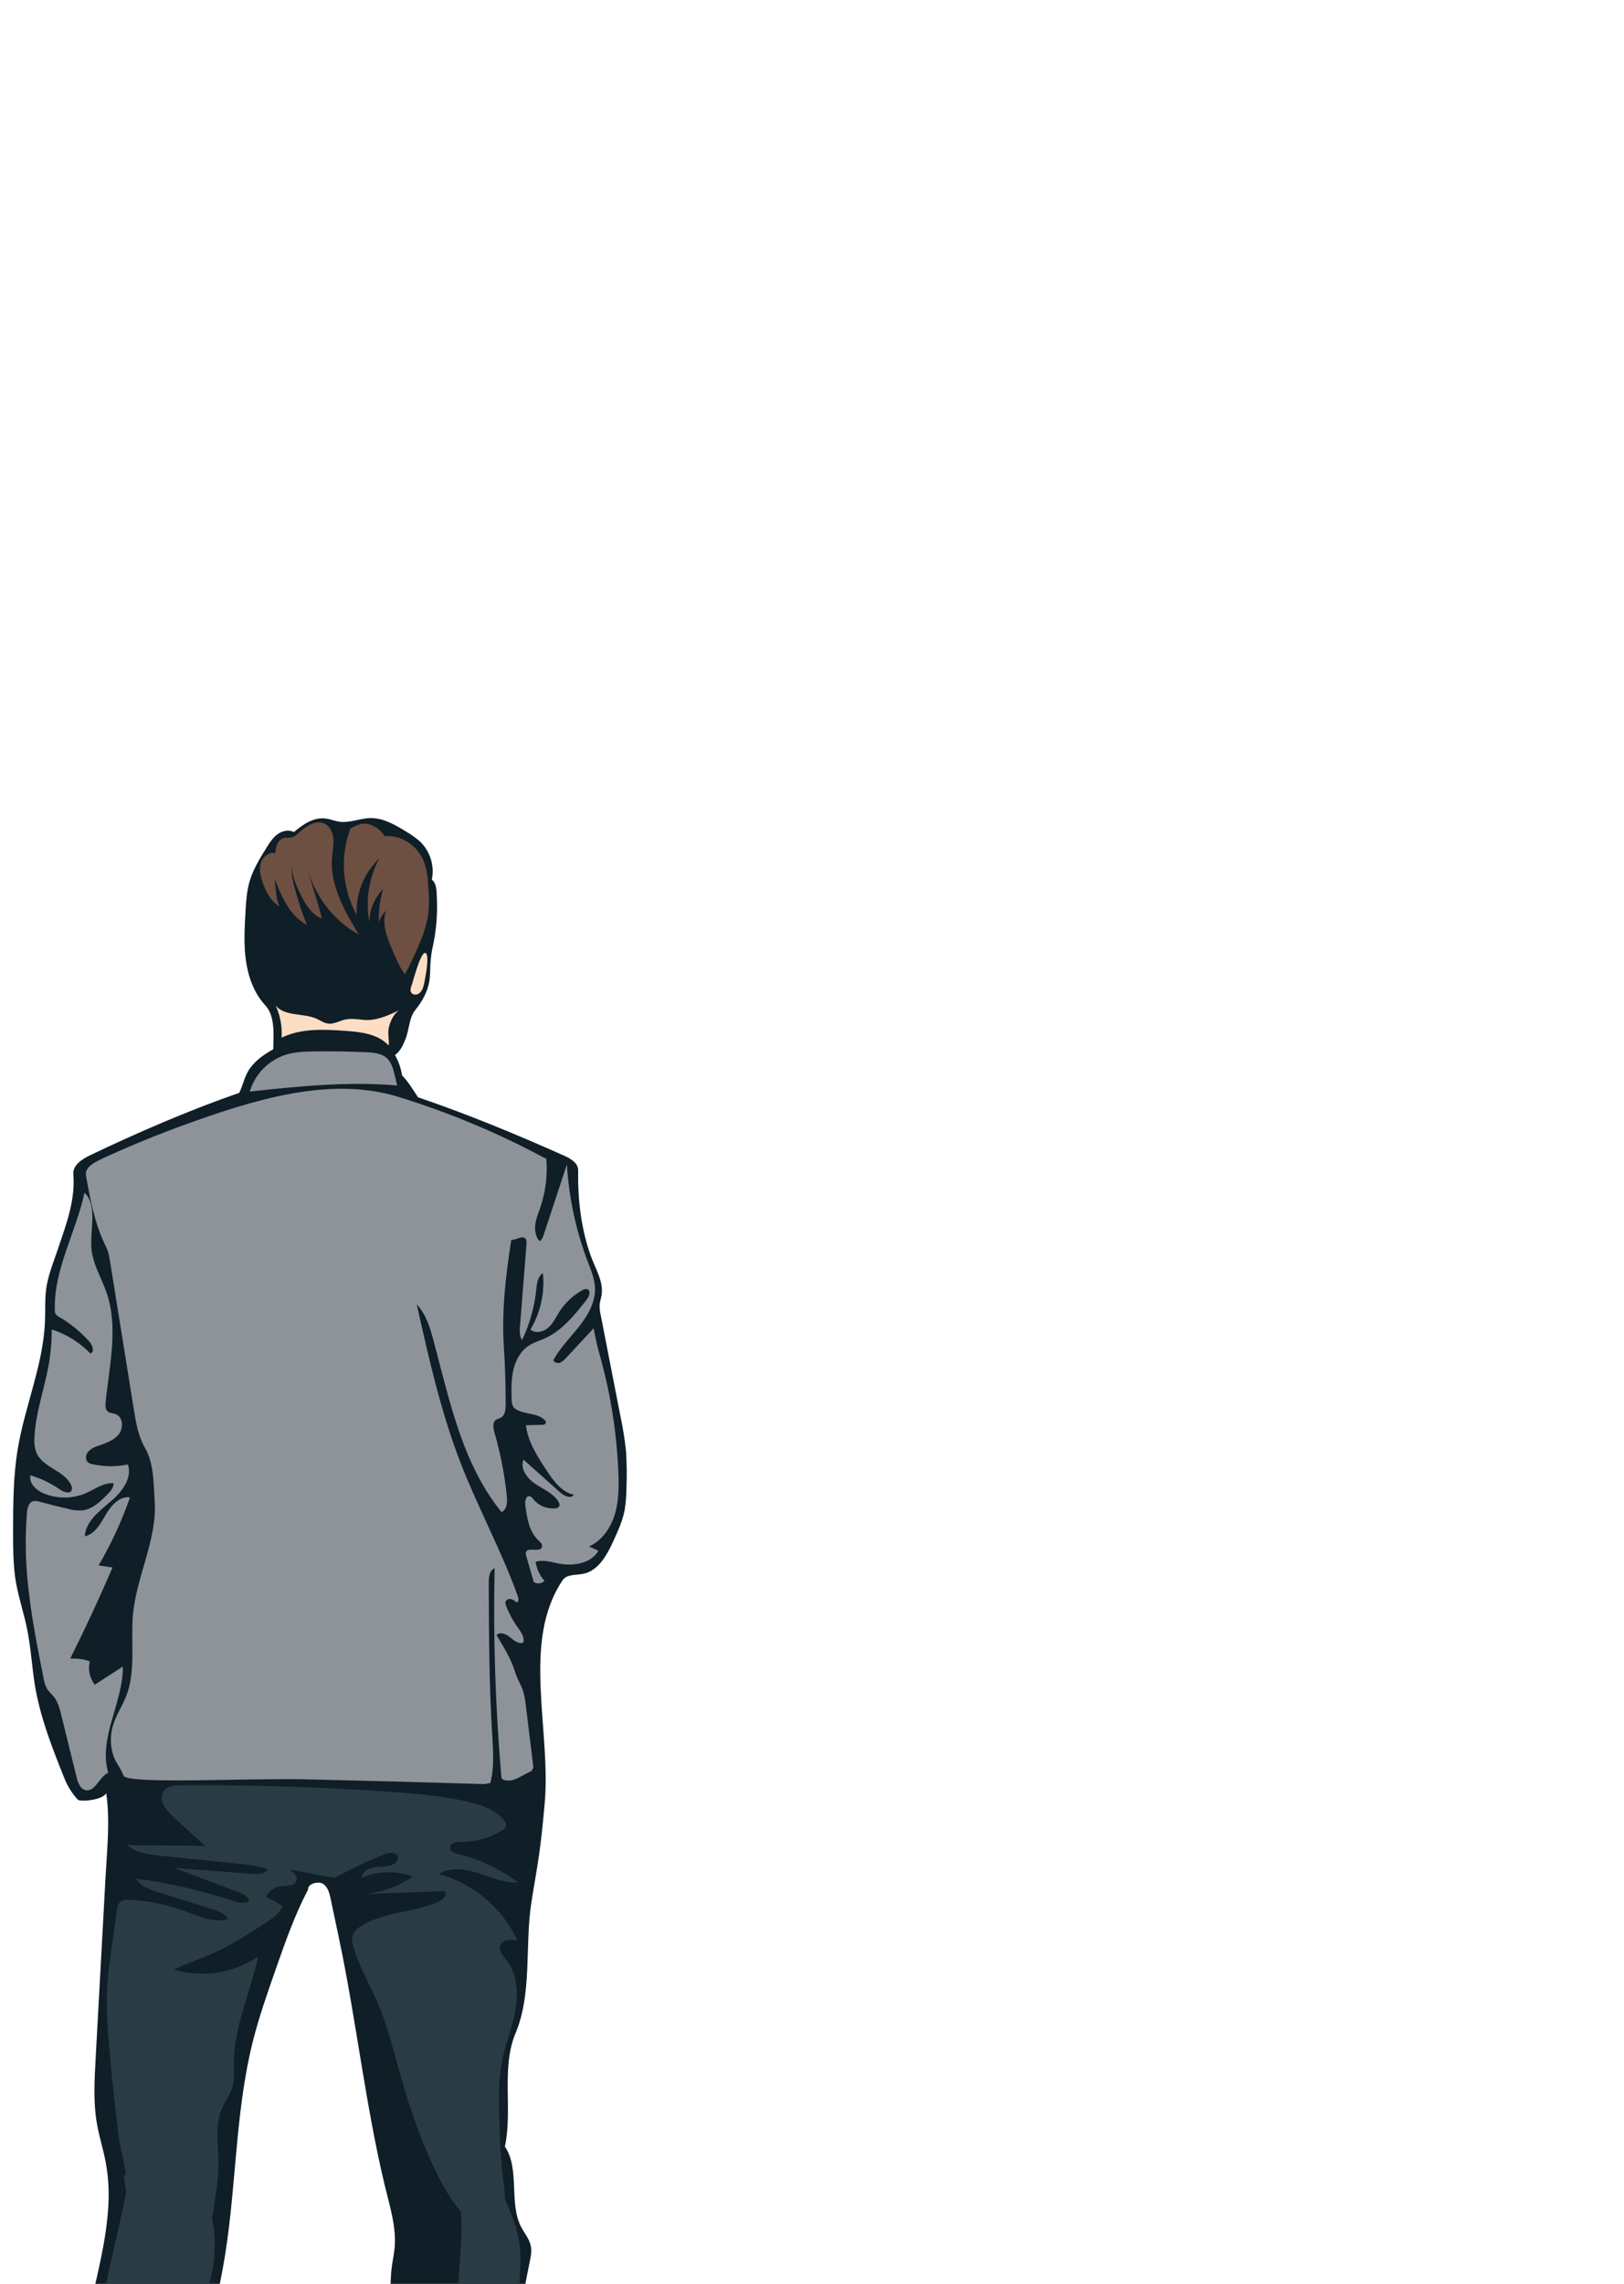
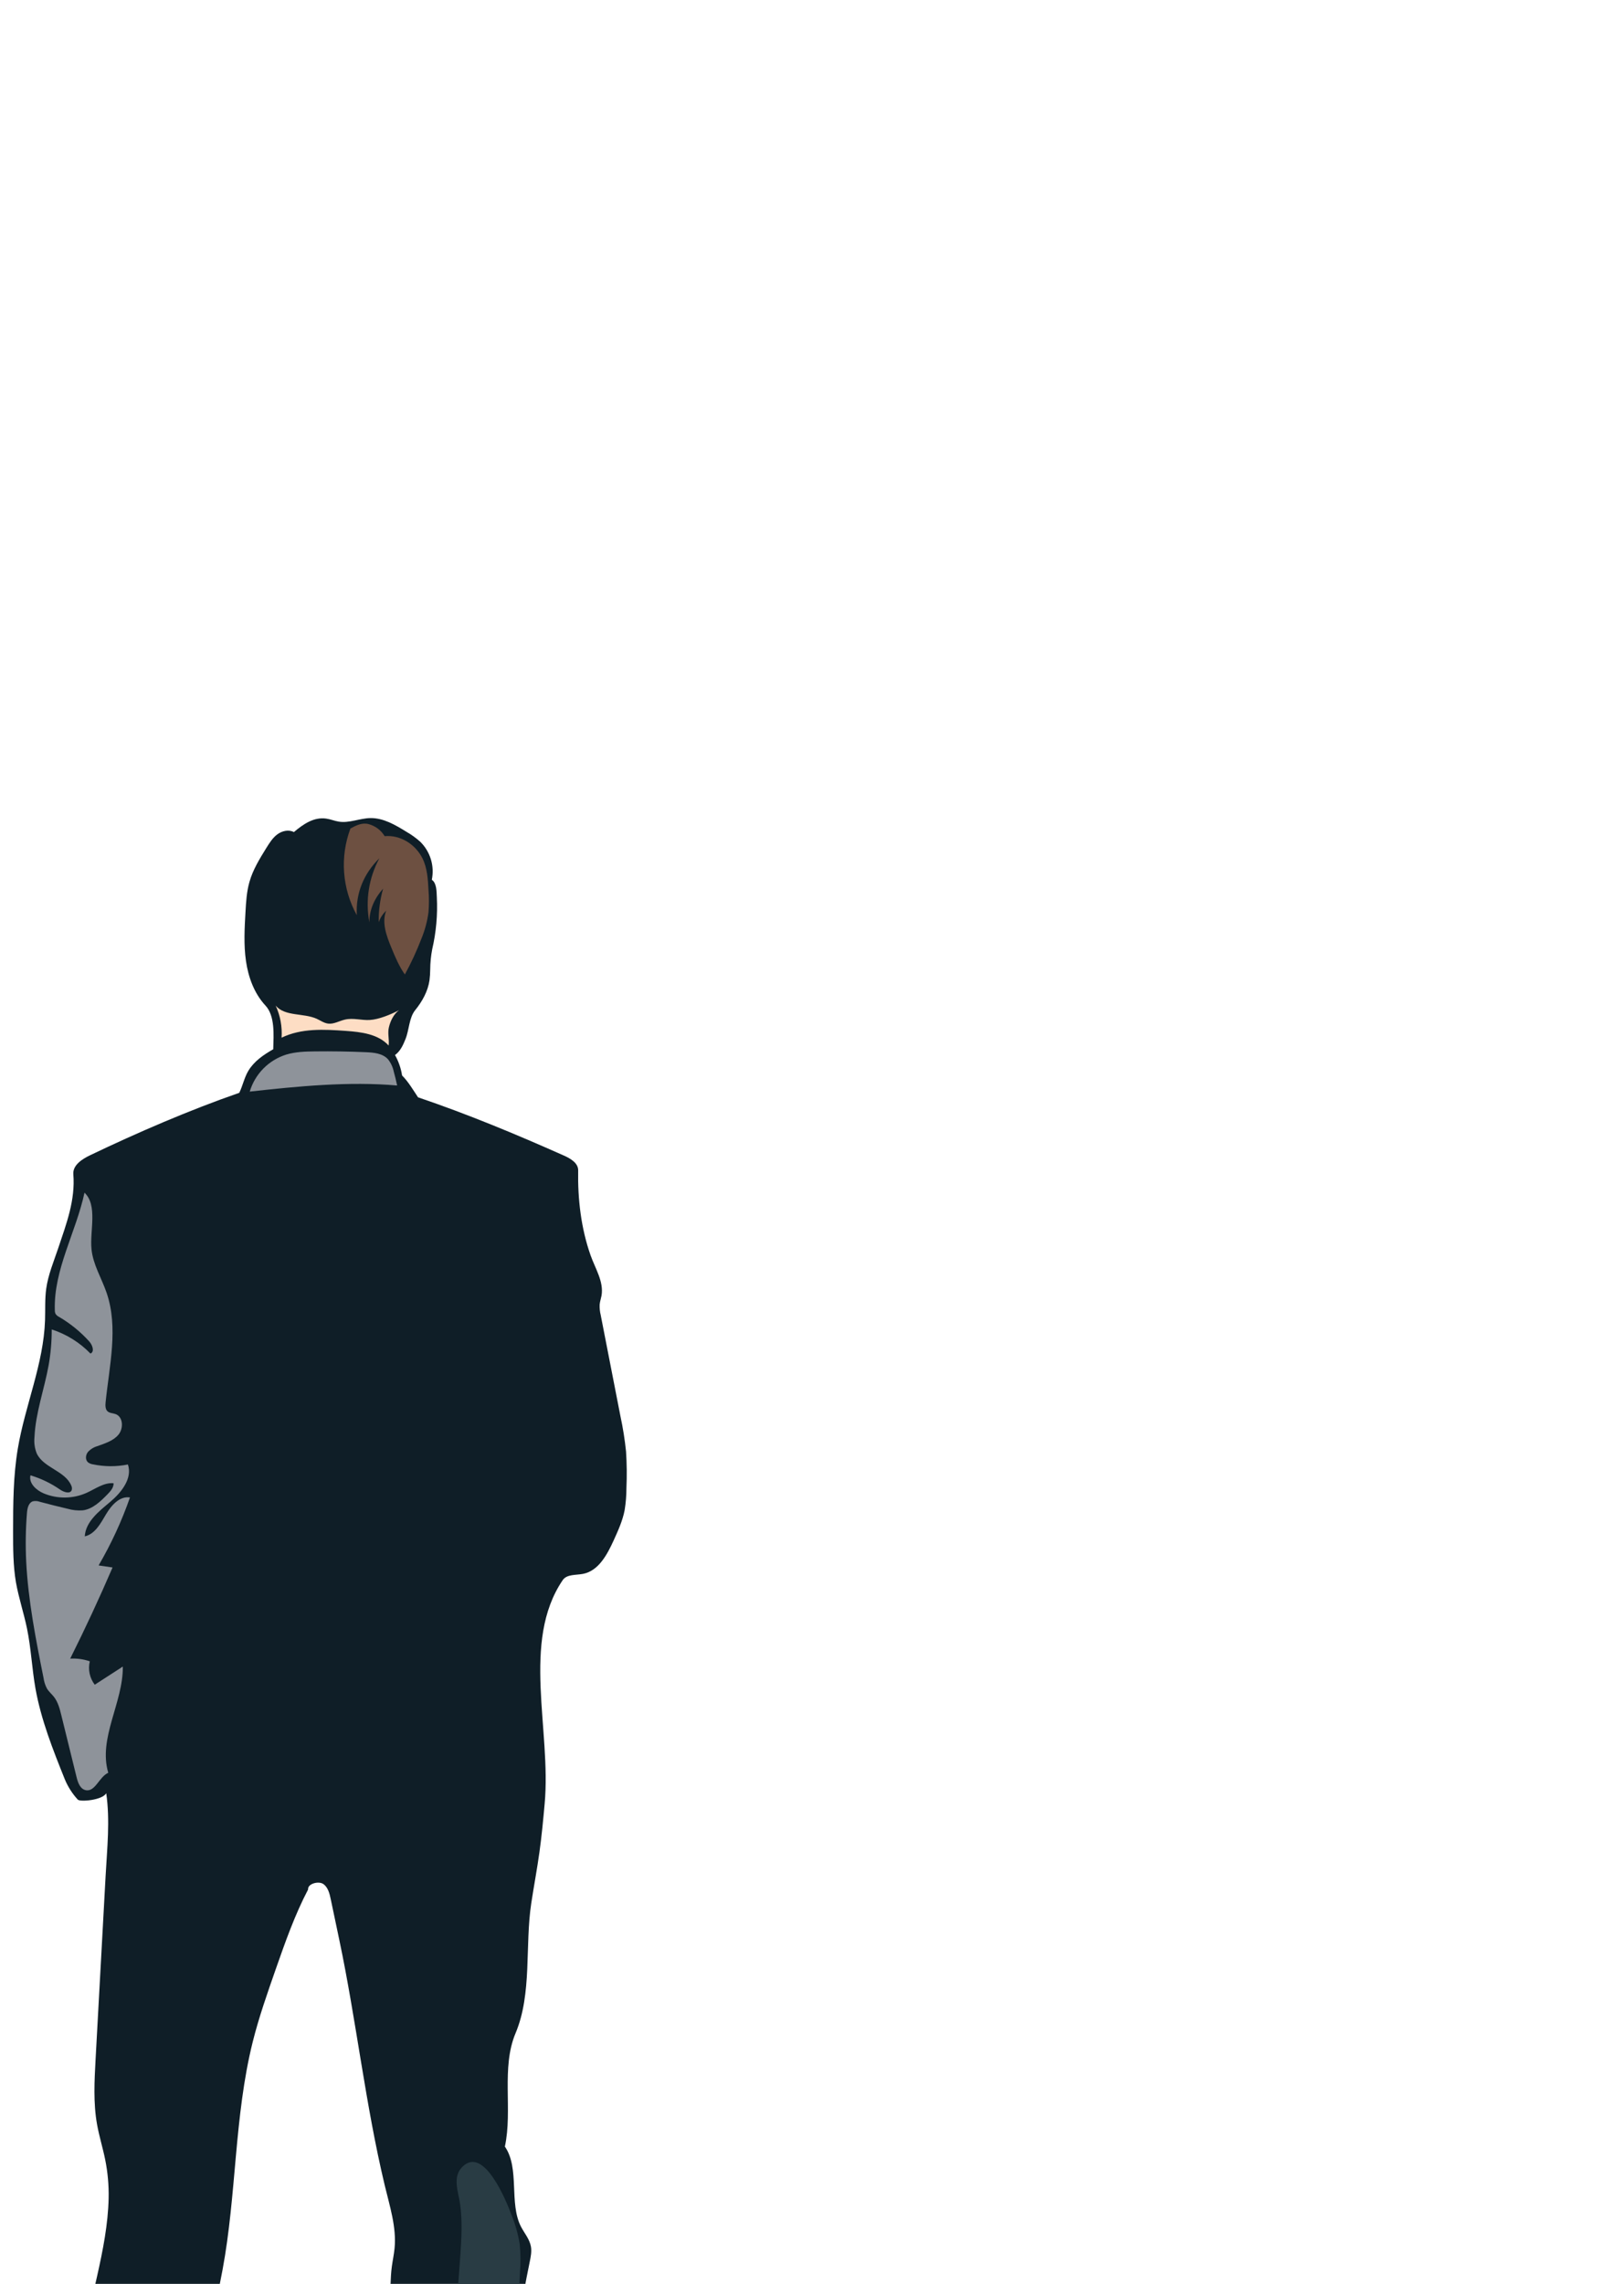
<svg xmlns="http://www.w3.org/2000/svg" width="868" height="1220" viewBox="0 0 868 1220" fill="none">
  <g clip-path="url(#clip0_15_2794)">
    <path d="M277.09 1389.63C271.09 1381.39 270.81 1370.5 270.72 1360.34C270.66 1353.02 269.36 1344.01 269.3 1336.69C276.36 1325.84 278.7 1312.62 280.07 1299.69C282.96 1272.69 276.07 1243.39 281.4 1216.83L283.16 1208.08C283.7 1205.41 284.25 1202.66 283.75 1199.97C283.04 1196.12 280.32 1192.97 278.5 1189.52C271.93 1176.94 277.92 1158.33 269.85 1146.65C274.08 1127.03 267.77 1104.6 275.55 1086.1C284.47 1064.9 280.49 1039.34 283.96 1016.6C285.35 1007.49 287.07 998.43 288.33 989.31C289.52 980.78 290.33 972.2 291.1 963.62C294.74 924.17 278.5 876.88 300.74 844.09C302.95 840.84 307.74 841.47 311.64 840.72C319.85 839.13 324.46 830.58 327.93 822.98C330.34 817.69 332.78 812.34 333.87 806.64C334.502 802.732 334.819 798.779 334.82 794.82C335.105 788.334 335.035 781.838 334.61 775.36C333.955 769.017 332.954 762.714 331.61 756.48C328.103 738.48 324.59 720.48 321.07 702.48C320.611 700.623 320.422 698.71 320.51 696.8C320.67 695.19 321.21 693.65 321.51 692.07C322.78 684.62 318.14 677.62 315.63 670.5C310.56 656.09 308.74 640.5 309.02 625.22C309.09 621.33 305.02 618.88 301.43 617.3C275.86 605.91 249.93 595.14 223.43 586.16C220.85 582.29 218.21 577.78 214.91 574.5C214.31 570.66 213.026 566.958 211.12 563.57C213.94 561.57 215.46 558.25 216.73 555.04C218.73 550.13 218.6 543.69 221.92 539.59C225.69 534.94 228.72 529.5 229.57 523.59C229.803 521.709 229.927 519.816 229.94 517.92C229.967 514.292 230.321 510.674 231 507.11C233.123 497.991 233.958 488.62 233.48 479.27C233.32 476.08 233.42 471.78 230.8 469.94C231.548 466.306 231.373 462.543 230.29 458.994C229.207 455.446 227.25 452.226 224.6 449.63C222.299 447.579 219.789 445.775 217.11 444.25C211.24 440.64 204.94 436.91 198 437C192.31 437.08 186.73 439.79 181.11 438.9C178.85 438.55 176.7 437.62 174.44 437.29C167.88 436.29 162.14 440.18 157.08 444.48C154.3 442.99 150.74 443.83 148.21 445.71C145.68 447.59 144 450.34 142.33 453C138.77 458.75 135.16 464.59 133.33 471.09C131.84 476.28 131.52 481.73 131.21 487.09C130.71 495.86 130.21 504.69 131.47 513.38C132.73 522.07 135.9 530.71 141.88 537.14C147.07 542.72 146.25 552.88 146.04 560.5C140.85 563.43 135.83 566.87 132.75 571.98C130.55 575.63 129.75 579.98 127.88 583.76C101.24 593 73.59 604.94 48.19 617.09C43.86 619.16 38.84 622.41 39.19 627.21C40.32 641.05 35.54 653.55 31.13 666.72C28.73 673.87 25.74 680.91 24.7 688.39C23.93 693.95 24.26 699.6 24.07 705.22C23.3 728.6 13.42 750.68 9.53 773.76C7.07 788.37 7 803.27 7 818.09C7 827.17 7 836.31 8.52 845.26C10 853.55 12.7 861.57 14.41 869.81C16.61 880.4 17.07 891.28 18.95 901.93C21.95 918.72 28.3 934.67 34.65 950.49C36.309 954.478 38.654 958.143 41.58 961.32C42.72 962.6 54.64 961.7 56.78 957.91C58.88 972.35 57.25 987.44 56.45 1002.01C54.657 1034.68 52.87 1067.34 51.09 1100.01C50.46 1111.59 49.83 1123.28 51.85 1134.69C52.98 1141.07 54.93 1147.27 56.22 1153.62C57.592 1160.42 58.209 1167.35 58.06 1174.28C57.45 1202.07 47.06 1229.72 43.63 1257.28C42.808 1264.99 42.451 1272.74 42.56 1280.49C42.39 1327.56 44.87 1375.49 61.05 1419.7C61.68 1421.42 60.56 1422.9 59.97 1424.63L54.07 1425.63C53.213 1425.68 52.394 1426 51.72 1426.53C51.264 1427.08 50.952 1427.73 50.81 1428.43L47.64 1439.67C47.05 1441.77 46.46 1443.97 46.93 1446.09C47.69 1449.47 51.04 1451.76 54.44 1452.35C57.84 1452.94 61.33 1452.19 64.7 1451.43C63.82 1455.32 66.44 1459.31 69.88 1461.32C73.32 1463.33 77.41 1463.8 81.37 1464.23C89.5 1465.1 101.29 1466.32 105.97 1461.64C107.14 1458.12 109.49 1448.75 108.21 1444.41C107.13 1440.73 109.61 1436.84 109.21 1433.04C108.75 1429.04 107.45 1425.04 107.59 1421.04C107.72 1417.24 109.12 1413.61 110.39 1410.04C114.01 1399.89 116.8 1389.22 116.31 1378.45C116.017 1374.06 115.452 1369.7 114.62 1365.38L108.14 1327.52C104.25 1304.84 115.14 1281.94 114.9 1258.93C114.83 1251.93 114.37 1244.84 114.84 1237.81C115.42 1229.25 117.38 1220.81 118.96 1212.42C126.46 1172.21 125.16 1130.57 135.04 1090.88C138.39 1077.44 143.04 1064.34 147.6 1051.26C152.6 1037.01 157.65 1022.71 164.67 1009.33C164.33 1006.26 170.23 1004.64 172.77 1006.38C175.31 1008.12 176.14 1011.45 176.77 1014.47L181.36 1036.31C190.51 1079.76 195.29 1124.1 205.62 1167.31C208.28 1178.45 212 1189.68 210.88 1201.08C210.56 1204.29 209.88 1207.45 209.44 1210.64C209 1213.83 208.85 1217.32 208.71 1220.64L208.13 1233.98C207.49 1248.72 206.87 1263.63 209.68 1278.11C213.19 1296.21 222.05 1313.73 220.29 1332.11C219.83 1336.93 218.64 1341.66 218 1346.47C217.37 1352.22 217.139 1358.01 217.31 1363.79C217.41 1380.57 217.52 1397.38 218.66 1414.11L218.21 1431.81C228.21 1433.22 240.87 1433.91 250.9 1432.4C255.98 1431.63 261.9 1429.26 265.7 1425.77C265.7 1424.99 266.07 1423.84 266.07 1423.07C270.62 1421.69 275.55 1422.95 280.28 1422.4C282.138 1422.14 283.973 1421.74 285.77 1421.2C288.77 1420.37 293.49 1419.8 295.99 1417.89C299.488 1415.09 301.95 1411.19 302.988 1406.83C304.026 1402.47 303.58 1397.89 301.72 1393.81C301.176 1392.52 300.287 1391.4 299.15 1390.58C295.95 1388.51 291.72 1390.39 287.91 1390.36C283.832 1390.33 279.772 1389.82 275.81 1388.86" fill="#0F1E27" />
    <path d="M45.16 637.1C40.62 658.31 28.63 678.19 29.3 699.86C29.273 700.549 29.41 701.234 29.7 701.86C30.184 702.568 30.851 703.131 31.63 703.49C37.623 707.005 43.042 711.416 47.7 716.57C49.41 718.47 50.7 722.06 48.34 723.04C42.608 717.11 35.501 712.686 27.65 710.16C27.666 716.556 27.114 722.941 26 729.24C23.67 742.14 19 754.68 18.42 767.77C18.126 770.703 18.544 773.664 19.64 776.4C23.25 784.13 34.79 785.67 38.09 793.55C38.473 794.297 38.562 795.16 38.34 795.97C37.47 798.23 34.07 797.07 32.08 795.69C27.248 792.338 21.915 789.773 16.28 788.09C15.28 792.31 19.34 796.03 23.33 797.72C26.964 799.235 30.869 799.994 34.806 799.951C38.743 799.908 42.63 799.064 46.23 797.47C50.97 795.35 55.53 791.84 60.7 792.31C60.8 794.64 59.06 796.58 57.43 798.25C53.68 802.09 49.5 806.14 44.18 806.8C41.447 806.989 38.701 806.695 36.07 805.93C31.11 804.777 26.177 803.54 21.27 802.22C20.098 801.779 18.824 801.685 17.6 801.95C15.25 802.71 14.6 805.7 14.41 808.17C13.708 816.795 13.571 825.457 14 834.1C15 854.66 19.2 876.1 23.26 896.25C23.525 898.261 24.148 900.208 25.1 902C26.1 903.66 27.66 904.93 28.86 906.47C31.04 909.29 31.95 912.87 32.8 916.34L40.93 949.34C41.63 952.2 42.8 955.54 45.66 956.23C50.87 957.49 52.95 949.13 57.86 946.98C52.39 928.47 65.86 909.54 65.64 890.24L50.64 899.94C49.297 898.182 48.364 896.147 47.907 893.983C47.45 891.819 47.482 889.58 48 887.43C44.632 886.28 41.073 885.794 37.52 886C45.52 870 53.067 853.77 60.16 837.31L52.71 836.21C59.45 824.678 65.06 812.522 69.46 799.91C63.94 799.02 59.46 804.16 56.61 808.99C53.76 813.82 50.77 819.47 45.31 820.69C45.77 812.85 52.86 807.35 58.87 802.3C64.88 797.25 70.87 789.77 68.37 782.3C62.209 783.537 55.861 783.513 49.71 782.23C48.734 782.101 47.807 781.722 47.02 781.13C45.49 779.79 45.71 777.19 47.02 775.59C48.414 774.086 50.202 773.002 52.18 772.46C56.18 770.99 60.61 769.66 63.34 766.34C66.07 763.02 65.86 756.94 61.85 755.4C60.38 754.84 58.59 754.93 57.44 753.86C56.29 752.79 56.26 750.78 56.44 749.1C58.44 729.53 63.36 709.26 57 690.64C54.32 682.79 49.68 675.47 48.9 667.21C47.94 657.4 52.32 643.91 45.16 637.1Z" fill="#8E939A" />
    <path d="M212.26 579.85C211.74 577.33 211.133 574.833 210.44 572.36C209.935 569.938 208.858 567.672 207.3 565.75C204.42 562.67 199.77 562.24 195.57 562.06C186.49 561.667 177.407 561.523 168.32 561.63C163.16 561.69 157.94 561.84 153 563.33C148.376 564.778 144.179 567.339 140.775 570.788C137.372 574.236 134.867 578.468 133.48 583.11C159.21 580.25 186.47 577.58 212.26 579.85Z" fill="#8E939A" />
-     <path d="M212.82 585.89C240.12 594.293 266.532 605.346 291.68 618.89C290.8 619.18 292.83 618.29 291.96 618.58C292.76 627.438 291.7 636.365 288.85 644.79C287.85 647.79 286.56 650.79 286.12 653.99C285.68 657.19 286.22 660.65 288.39 662.99C289.6 662.42 290.13 660.99 290.55 659.75C294.697 647.183 298.847 634.6 303 622C304.058 639.8 307.825 657.335 314.17 674C315.89 678.5 317.82 683.05 318.02 687.87C318.32 695.47 314.27 702.57 309.56 708.54C304.85 714.51 299.31 719.92 295.73 726.64C296.065 727.245 296.61 727.708 297.261 727.942C297.912 728.176 298.626 728.164 299.27 727.91C300.547 727.359 301.667 726.5 302.53 725.41L317.29 709.53C318.248 714.951 319.504 720.316 321.05 725.6C326.556 745.662 329.734 766.291 330.52 787.08C330.8 794.53 330.75 802.13 328.52 809.25C326.29 816.37 321.65 823.05 314.84 826.09L319.84 828.38C315.84 835.38 306.17 836.73 298.26 835.14C294.26 834.34 290.12 833.03 286.26 834.31C286.866 838.106 288.533 841.652 291.07 844.54C289.17 845.92 287.28 846.32 285.28 845.09L281.22 831C281.029 830.479 280.964 829.921 281.03 829.37C281.74 826.07 288.76 829.6 289.69 826.37C290.09 824.99 288.78 823.78 287.74 822.8C282.74 818.07 281.61 810.66 280.74 803.8C280.48 801.8 281.25 798.75 283.23 799.26C283.95 799.556 284.554 800.079 284.95 800.75C286.352 802.477 288.154 803.835 290.2 804.706C292.246 805.578 294.474 805.936 296.69 805.75C297.082 805.756 297.47 805.679 297.829 805.521C298.188 805.364 298.509 805.132 298.77 804.84C299.36 803.98 298.92 802.84 298.35 801.93C295.53 797.58 290.35 795.53 286.05 792.63C281.75 789.73 277.86 784.52 279.79 779.7L299.4 797.22C301.51 799.1 305.17 800.84 306.7 798.46C300.18 797.08 295.85 791.06 292.17 785.51C287.23 778.04 282.17 770.21 281.09 761.32L289.59 761.13C290.39 761.13 291.37 760.97 291.67 760.23C291.97 759.49 291.44 758.81 290.9 758.31C287.04 754.75 280.81 755.63 276.22 753.07C275.457 752.677 274.799 752.108 274.3 751.41C273.684 750.249 273.4 748.941 273.48 747.63C273.33 742.33 273.18 736.96 274.38 731.79C275.58 726.62 278.29 721.6 282.75 718.73C285.31 717.09 288.27 716.24 291.05 715C300.48 710.78 307.22 702.35 313.59 694.21C314.93 692.5 315.95 689.44 313.92 688.67C313.455 688.566 312.972 688.562 312.505 688.658C312.038 688.755 311.596 688.95 311.21 689.23C306.295 691.942 302.131 695.832 299.09 700.55C297.19 703.55 295.7 706.83 293.09 709.17C290.48 711.51 286.16 712.52 283.49 710.23C288.897 701.184 291.24 690.634 290.17 680.15C287.36 681.88 286.93 685.7 286.6 688.98C285.644 698.292 283.086 707.369 279.04 715.81C277.59 713.68 277.74 710.89 277.94 708.32L281.41 664.55C281.596 663.618 281.443 662.65 280.98 661.82C279.36 659.61 275.98 662.41 273.28 662.34C270.28 681.34 268.02 700.71 269.33 719.94C269.997 730.133 270.307 740.333 270.26 750.54C270.26 753.07 269.92 756.09 267.69 757.29C266.89 757.73 265.93 757.85 265.17 758.35C263.1 759.73 263.6 762.84 264.28 765.22C267.46 776.256 269.669 787.549 270.88 798.97C271.22 802.23 271.04 806.33 268.07 807.72C247.15 782.11 240.31 748.22 231.75 716.28C229.88 709.28 227.75 702.07 222.75 696.82C229.19 725.57 235.67 754.44 246.35 781.9C255.65 805.8 268.07 828.42 276.74 852.57C277.17 853.78 277.39 855.57 276.19 856.02C275.299 855.127 274.183 854.491 272.96 854.18C272.347 854.047 271.706 854.157 271.172 854.487C270.639 854.817 270.254 855.342 270.1 855.95C270.076 856.483 270.178 857.015 270.4 857.5C271.96 861.677 274.068 865.629 276.67 869.25C278.44 871.72 280.55 874.56 279.67 877.47C277.13 878.35 274.67 876.26 272.56 874.55C270.45 872.84 267.21 871.46 265.35 873.4C269.35 879.97 273.28 886.3 275.49 893.68C276.49 896.93 278.38 899.81 279.49 903.02C280.279 905.606 280.795 908.267 281.03 910.96L284.97 943.06C285.068 943.417 285.084 943.791 285.016 944.155C284.948 944.518 284.799 944.862 284.58 945.16C284.05 945.67 284.26 946.37 284.58 945.7L277.68 949.31C276.181 950.233 274.511 950.842 272.77 951.1C271.01 951.23 268.15 951.1 267.99 949.36C264.776 912.239 263.564 874.972 264.36 837.72C261.63 838.85 261.22 842.48 261.23 845.43C261.33 872.54 261.43 899.67 263.07 926.73C263.59 935.32 264.24 944.1 262.07 952.43C260.93 952.711 259.77 952.905 258.6 953.01C227.2 952.07 195.797 951.23 164.39 950.49C131.57 949.72 68.39 953.25 66.07 948.57C63.96 943.16 61.65 941.94 60.16 936.33C58.954 931.789 58.954 927.011 60.16 922.47C61.69 916.88 64.97 911.95 67.21 906.6C72.62 893.72 69.95 877.92 70.93 863.98C72.43 842.8 84.11 822.82 82.67 801.63C82.03 792.17 82.26 781.63 77.49 773.41C73.84 767.13 72.62 759.77 71.49 752.6C67.23 726.1 62.967 699.6 58.7 673.1C58.494 671.592 58.177 670.101 57.75 668.64C57.202 667.127 56.557 665.651 55.82 664.22C50.45 652.86 48.17 640.32 45.94 627.95C45.04 622.95 52.1 620.12 56.73 617.95C64.91 614.237 73.14 610.717 81.42 607.39C86.82 605.223 92.26 603.143 97.74 601.15C134.16 588 175.8 574.48 212.82 585.89Z" fill="#8E939A" />
-     <path d="M87.12 1167.18C94.98 1168.37 103.52 1169.92 108.75 1175.9C112.55 1180.24 113.89 1186.2 114.43 1191.9C115.24 1200.42 114.601 1209.01 112.54 1217.32C110.63 1225.01 107.49 1232.61 107.9 1240.52C108.21 1246.3 110.42 1251.84 110.97 1257.61C111.48 1262.86 110.6 1268.15 109.73 1273.36L105.05 1301.21C104.944 1302.47 104.521 1303.69 103.82 1304.74C102.45 1306.44 99.82 1306.59 97.82 1305.67C95.921 1304.61 94.276 1303.14 93 1301.38L82.5 1288.82C90.907 1321.62 99.313 1354.42 107.72 1387.23C108.27 1389.4 108.05 1392.67 105.82 1392.68C104.66 1392.68 103.82 1391.68 103.1 1390.74L95.25 1380.16L101.7 1418.16C102.38 1422.16 102.91 1426.77 100.25 1429.84C97.33 1433.22 92.08 1433.01 87.7 1432.13C77.32 1430.03 66.53 1424.86 62.34 1415.13C60.2 1410.13 60.04 1404.63 59.9 1399.24L58.9 1358.61C57.23 1359.5 55.06 1358.4 54.13 1356.75C53.341 1355.02 53.036 1353.1 53.25 1351.21C54 1326.91 61.42 1303.21 62.06 1278.86C62.18 1274.42 61.94 1269.6 59.14 1266.16C57.28 1269.32 54 1272.98 50.68 1271.43C47.8 1270.08 47.83 1266.03 48.33 1262.89C53.12 1232.77 60.56 1203.34 66.99 1173.57C69.37 1162.52 64.65 1151.28 63.28 1140.18C61.42 1125.06 59.82 1109.91 58.48 1094.72C57.48 1083.67 56.68 1072.57 57.31 1061.49C57.71 1054.58 58.67 1047.71 59.62 1040.84L62.44 1020.7C62.7 1018.84 63.08 1016.78 64.59 1015.7C65.921 1014.92 67.476 1014.62 69 1014.85C78.987 1015.26 88.849 1017.23 98.23 1020.68C105.93 1023.51 114.09 1027.39 121.98 1025.11C119.98 1021.98 116.14 1020.65 112.59 1019.54L84.59 1010.8C80.04 1009.38 75.09 1007.64 72.69 1003.53C90.02 1005.77 107.097 1009.66 123.69 1015.14C126.79 1016.14 130.31 1017.21 133.17 1015.63C132.78 1013.07 129.99 1011.73 127.57 1010.82L93 997.79L135.09 1000.99C138.09 1001.22 141.66 1001.13 143.15 998.56C137.73 996.61 131.93 996.01 126.15 995.42L85.72 991.27C79.42 990.63 72.64 989.78 67.94 985.52C81.86 986.08 95.75 985.57 109.67 986.13L92.59 970.49C88.59 966.83 84.27 960.91 87.59 956.6C89.59 953.99 93.38 953.73 96.67 953.7C133.337 953.4 169.97 954.497 206.57 956.99C220.51 957.99 234.48 959.1 248.15 961.99C255.83 963.63 263.82 966.06 269.09 971.88C269.97 972.88 270.81 974.11 270.5 975.38C270.117 976.418 269.346 977.268 268.35 977.75C261.829 981.836 254.275 983.973 246.58 983.91C244.01 983.91 240.43 984.51 240.52 987.08C240.59 989.08 243.01 989.98 244.96 990.44C256.569 993.217 267.469 998.391 276.96 1005.63C269.66 1005.94 262.74 1002.81 255.78 1000.63C248.82 998.45 240.78 997.22 234.57 1001.03C243.709 1003.57 252.192 1008.05 259.44 1014.16C266.689 1020.28 272.532 1027.89 276.57 1036.47C273.05 1035.87 268.3 1035.98 267.27 1039.4C266.46 1042.14 268.83 1044.65 270.61 1046.88C276.45 1054.18 277.11 1064.42 275.5 1073.63C273.89 1082.84 270.27 1091.63 268.43 1100.75C266.25 1111.61 266.58 1122.81 266.93 1133.88C267.071 1143.79 267.718 1153.69 268.87 1163.54C270.15 1173.01 271.7 1184.38 264.39 1190.54C263.369 1191.51 262.028 1192.07 260.62 1192.12C259.585 1192 258.595 1191.63 257.73 1191.05C247.03 1184.83 240.02 1173.86 234.41 1162.82C225.73 1145.75 219.41 1127.56 214.2 1109.13C210.49 1095.98 207.32 1082.62 201.94 1070.06C197.66 1060.06 191.94 1050.61 188.94 1040.16C188.195 1038.17 188.032 1036.01 188.47 1033.93C189.24 1031.37 191.57 1029.61 193.89 1028.28C206.28 1021.22 221.6 1021.51 234.63 1015.75C236.91 1014.75 239.38 1011.83 237.47 1010.24L190.68 1011.91C201.395 1011.84 211.835 1008.5 220.6 1002.34C211.728 999.153 201.984 999.406 193.29 1003.05C193.48 999.83 197.01 997.87 200.2 997.42C203.39 996.97 206.78 997.42 209.73 996.09C211.5 995.31 213.15 993.43 212.5 991.61C211.62 989.14 208.02 989.61 205.58 990.53C195.15 994.53 188.65 998.09 178.66 1003.13L154.77 998.65C156.77 1000.01 159.08 1002.01 158.52 1004.38C157.7 1007.82 152.74 1007.19 149.24 1007.75C147.698 1008.02 146.248 1008.67 145.024 1009.65C143.801 1010.63 142.843 1011.9 142.24 1013.34C145.33 1014.73 148.303 1016.37 151.13 1018.24C149.06 1022.51 144.88 1025.3 140.89 1027.88C131.55 1033.88 122.15 1039.97 111.89 1044.3C105.69 1047 99.09 1049 93 1052.16C100.557 1054.38 108.511 1054.9 116.292 1053.68C124.073 1052.46 131.486 1049.53 138 1045.1C133.91 1064.31 124.92 1082.72 125 1102.36C125 1106.42 125.41 1110.56 124.32 1114.47C123.14 1118.72 120.32 1122.3 118.6 1126.37C114.93 1135.08 116.7 1144.96 116.79 1154.37C116.87 1162.73 115.59 1171.03 114.31 1179.28C113.1 1187.14 111.74 1195.28 107.05 1201.74C104.7 1204.95 101.15 1207.74 97.19 1207.49C95.312 1207.26 93.49 1206.69 91.81 1205.82C88.17 1204.18 84.4 1202.43 80.9 1200.5C76.828 1198.23 73.577 1194.73 71.61 1190.5C69.91 1186.83 69.25 1182.78 68.61 1178.78C67.743 1173.14 66.91 1167.5 66.11 1161.85" fill="#293C44" />
    <path d="M246.07 1204.32C243.52 1241.12 240.01 1277.99 231.64 1313.92C225.75 1339.25 217.39 1365.02 221.41 1390.72C222.35 1396.67 225.34 1403.72 231.41 1404.1C233.41 1404.21 235.41 1403.48 237.41 1403.21C242.02 1402.59 246.55 1404.39 251.13 1405.21C255.71 1406.03 261.2 1405.47 263.77 1401.59C265.19 1399.44 265.38 1396.73 265.5 1394.16C266.936 1362.86 264.195 1331.5 257.35 1300.92C261.92 1303.54 262.98 1309.59 263.23 1314.85C263.48 1320.11 263.67 1326.01 267.49 1329.64C271.95 1324.84 272.49 1317.72 272.86 1311.18C274.553 1278.74 276.24 1246.3 277.92 1213.86C278.331 1208.87 278.288 1203.85 277.79 1198.86C276.915 1193.39 275.408 1188.04 273.3 1182.92C270.54 1175.58 258.79 1146.53 247.41 1157.19C241.58 1162.65 244.91 1170.54 245.88 1177.11C247.17 1186.1 246.69 1195.28 246.07 1204.32Z" fill="#293C44" />
-     <path d="M147.24 455.72C143.78 454.86 140.24 457.82 139.31 461.25C138.38 464.68 139.31 468.35 140.51 471.71C142.24 476.59 144.78 481.58 149.31 484.09C147.31 479.2 147.42 474.43 146.77 469.18C148.371 473.968 150.458 478.578 153 482.94C155.76 487.62 159.55 491.85 164.42 494.26C164.62 495 164.03 493.82 164.24 494.56C161.51 487.819 159.222 480.908 157.39 473.87C156.337 470.341 155.782 466.682 155.74 463C156.281 467.074 157.455 471.038 159.22 474.75C162.09 481.13 165.59 487.99 172.02 490.75C171.85 490.67 171.54 490.49 171.71 490.41C171.88 490.33 171.87 490.07 171.83 489.88C168.83 477.21 163.26 465.03 162.61 452.02C163.2 471.36 174.85 490.02 191.83 499.26C184.02 486.58 176.23 472.62 177.48 457.78C177.75 454.54 178.48 451.3 178.19 448.05C177.9 444.8 176.44 441.44 173.52 440C168.77 437.66 163.4 441.45 159.52 445C158.54 446.064 157.304 446.859 155.93 447.31C154.84 447.458 153.739 447.512 152.64 447.47C148.85 447.75 147.15 452 147.24 455.72Z" fill="#6D5041" />
    <path d="M216.39 520.55C213.28 516.15 211.2 511.13 209.14 506.15C206.55 499.86 203.93 492.8 206.41 486.46C204.612 488.171 203.242 490.281 202.41 492.62C202.319 486.561 203.111 480.521 204.76 474.69C200.22 479.82 197.36 485.9 197.43 492.75C195.218 481.046 197.103 468.937 202.77 458.46C194.38 466.73 190.07 477.13 190.72 488.89C186.836 481.875 184.519 474.102 183.928 466.105C183.338 458.109 184.488 450.079 187.3 442.57C190.49 440.83 193.59 439.29 197.1 440.24C200.649 441.217 203.69 443.514 205.6 446.66C213.97 445.89 222.05 451 225.8 458.51C228.36 463.65 228.71 469.58 229.02 475.32C229.344 479.313 229.344 483.327 229.02 487.32C228.379 492.128 227.122 496.833 225.28 501.32C222.746 507.92 219.776 514.344 216.39 520.55Z" fill="#6D5041" />
    <path d="M213.23 539.64C210.42 541.78 208.77 545.15 207.9 548.57C207.03 551.99 208.15 555 207.72 558.51C202.18 552.36 193.1 551.27 184.85 550.68C173.04 549.84 161.16 549.18 150.5 554.31C150.898 548.429 149.812 542.542 147.34 537.19C152.34 543.07 162.18 541.04 169.23 544.19C171.23 545.1 173.13 546.49 175.33 546.78C178.45 547.19 181.33 545.31 184.46 544.63C188.76 543.63 193.23 545.11 197.63 544.85C202.5 544.58 208.91 541.9 213.23 539.64Z" fill="#FDDDC4" />
-     <path d="M220 526.35C219.53 527.58 219.08 529.02 219.74 530.16C220.58 531.61 222.83 531.62 224.15 530.58C225.374 529.419 226.188 527.893 226.47 526.23C227.05 524.05 230.23 508.49 227.01 509.06C224.52 509.51 220.94 523.77 220 526.35Z" fill="#FDDDC4" />
  </g>
  <defs>
    <clipPath id="clip0_15_2794">
      <rect width="868" height="1220" fill="white" />
    </clipPath>
  </defs>
</svg>